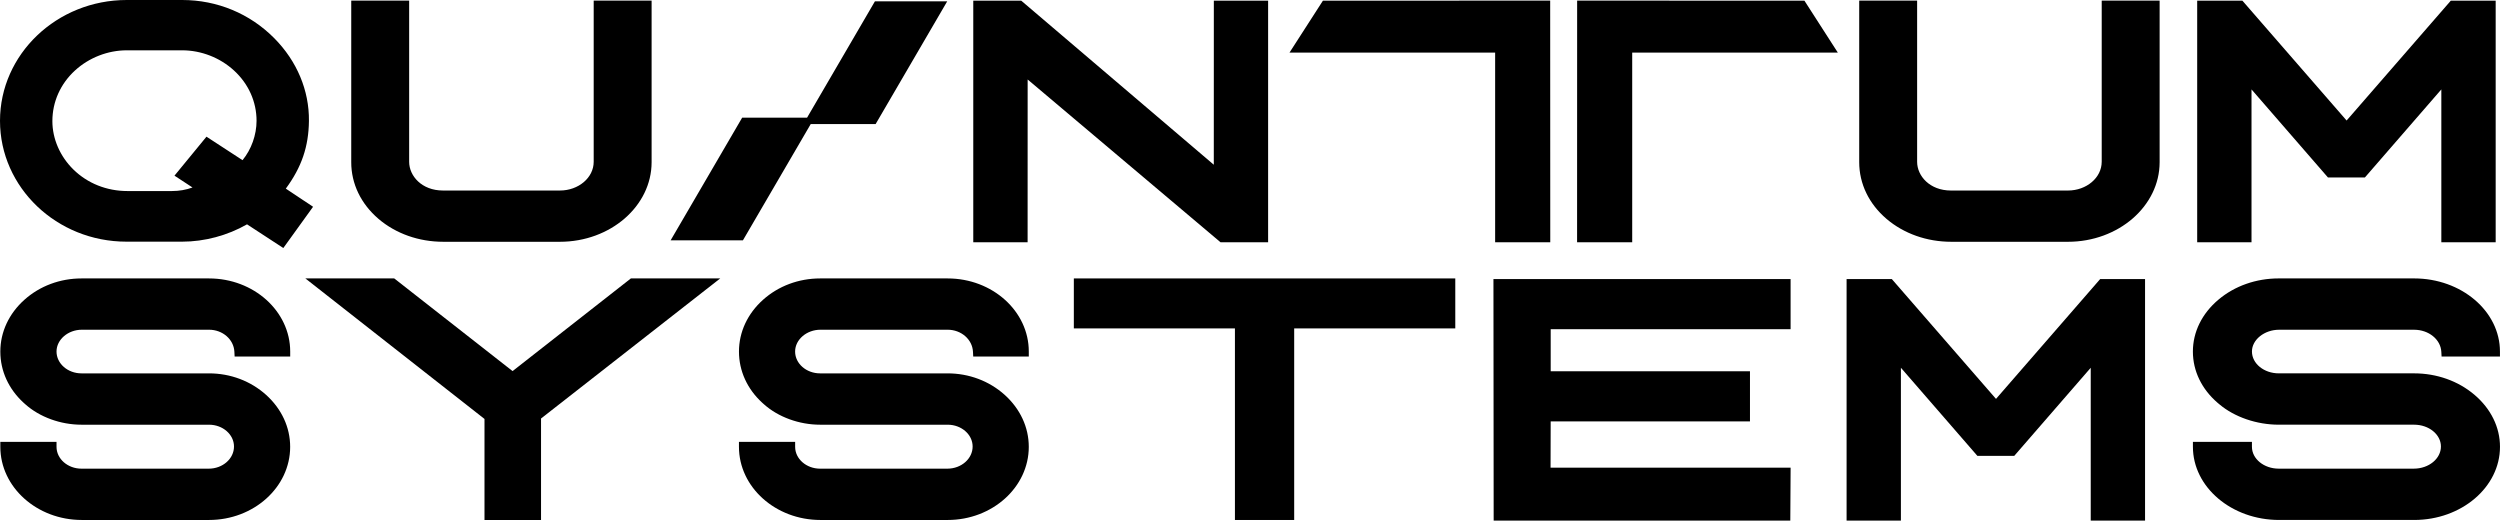
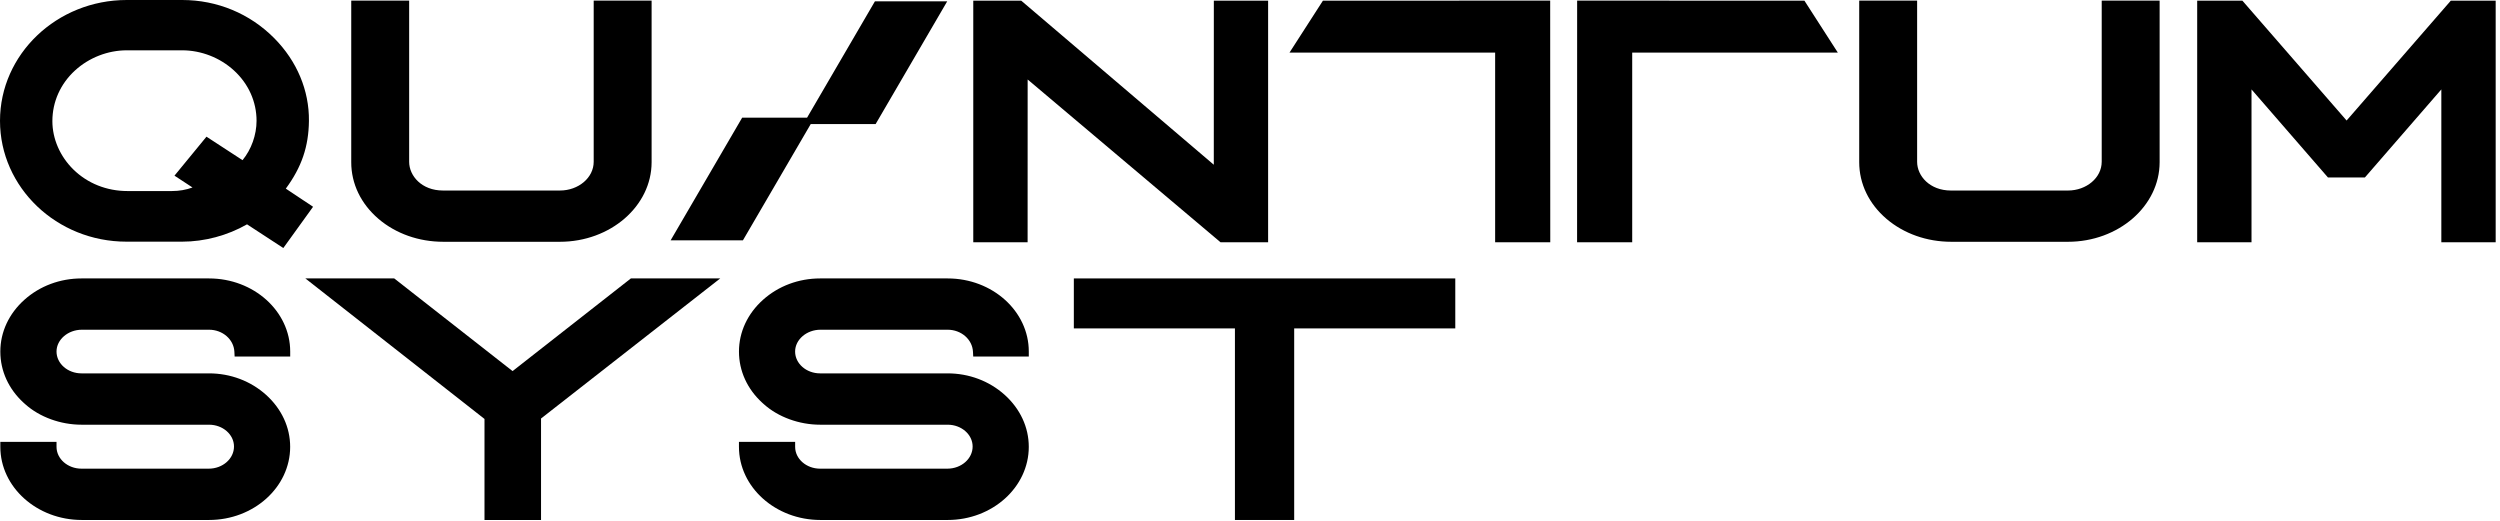
<svg xmlns="http://www.w3.org/2000/svg" id="Layer_2" data-name="Layer 2" viewBox="0 0 3840 799.65">
  <g id="QS_Logo">
    <g>
      <path d="M3228.21,248.56c0,24.31-23.25,44.09-51.88,44.09h-179.74c-32.46,0-51.88-22.41-51.88-44.09V.94h-88.96v248.14c0,33.1,14.89,64.05,41.95,87.12,26.6,22.68,61.94,35.18,99.47,35.18h179.17c77.67,0,140.85-54.87,140.85-122.3V.91h-88.96v247.66Z" />
      <path d="M581.38,336.2c26.6,22.68,61.94,35.18,99.47,35.18h179.17c77.67,0,140.85-54.87,140.85-122.3V.91h-88.96v247.63c0,24.31-23.25,44.09-51.85,44.09h-179.74c-32.46,0-51.85-22.41-51.85-44.09V.91h-88.96v248.14c-.06,33.13,14.86,64.05,41.89,87.15Z" />
      <polygon points="1578.47 122.09 1872.63 370.35 1874.78 372.17 1947.83 372.17 1947.83 1.06 1864.45 1 1864.39 253.03 1570.17 2.36 1568.63 1.06 1494.94 1.06 1494.94 372.17 1578.41 372.17 1578.47 122.09" />
-       <polygon points="2381.84 647.3 2687.96 647.3 2687.96 570.27 2381.87 570.27 2381.87 505.61 2750.35 505.61 2750.35 428.61 2293.93 428.61 2294.26 794.19 2294.29 799.65 2749.9 799.65 2750.38 718.33 2381.66 718.33 2381.84 647.3" />
      <polygon points="3458.32 137.34 3575.76 272.63 3632.45 272.63 3749.89 137.34 3749.89 372.07 3833.36 372.07 3833.36 1.06 3764.41 1.06 3604.39 185.12 3445.97 2.93 3444.34 1.06 3374.88 1.06 3374.88 372.07 3458.32 372.07 3458.32 137.34" />
-       <polygon points="3065.86 612.7 2907.44 430.48 2905.81 428.61 2836.36 428.61 2836.36 799.65 2919.79 799.65 2919.79 564.89 3037.24 700.18 3093.92 700.18 3211.36 564.89 3211.36 799.65 3294.8 799.65 3294.8 428.61 3225.89 428.61 3065.86 612.7" />
      <polygon points="1649.41 504.43 1896.85 504.43 1896.85 798.69 1987.87 798.69 1987.87 504.43 2235.32 504.43 2235.32 427.67 1649.41 427.67 1649.41 504.43" />
      <polygon points="2296.53 372.07 2381.21 372.07 2381.08 6.37 2381.08 .91 2036.16 1.06 2031.99 1.06 1980.68 80.78 2296.53 80.78 2296.53 372.07" />
      <path d="M321.1,427.67H125.17c-32.92,0-64.05,11.63-87.67,32.77C13.65,481.79.51,510.02.51,540.01s12.92,57.62,35.48,78.36l2.84,2.54c21.98,19.69,54.27,31.44,86.31,31.44h195.93c21.14,0,38.35,15.04,38.35,33.52s-17.09,34-38.93,34H125.17c-21.14,0-38.35-15.04-38.35-33.52v-7.67H.51v7.67c0,61.94,56.17,112.34,125.2,112.34h195.35c68.73,0,124.63-50.4,124.63-112.34,0-29.99-13.14-58.34-36.96-79.81-23.65-21.29-54.78-33.04-87.67-33.04H125.17c-21.14,0-38.35-15.04-38.35-33.52s17.82-33.52,38.93-33.52h195.35c20.9,0,37.99,14.89,38.93,33.88l.36,7.28h85.37v-7.67c-.03-61.91-55.96-112.28-124.66-112.28Z" />
      <path d="M1455.65,427.67h-195.93c-32.92,0-64.05,11.63-87.67,32.77-23.86,21.35-36.99,49.59-36.99,79.57s12.92,57.62,35.48,78.36l2.84,2.54c21.98,19.69,54.27,31.44,86.31,31.44h195.93c21.14,0,38.35,15.04,38.35,33.52s-17.09,34-38.93,34h-195.35c-21.14,0-38.35-15.04-38.35-33.52v-7.67h-86.31v7.67c0,61.94,56.17,112.34,125.2,112.34h195.35c68.73,0,124.63-50.4,124.63-112.34,0-29.99-13.14-58.34-36.96-79.81-23.65-21.29-54.78-33.04-87.67-33.04h-195.93c-21.14,0-38.35-15.04-38.35-33.52s17.82-33.52,38.93-33.52h195.35c20.9,0,37.99,14.89,38.93,33.88l.36,7.28h85.37v-7.67c.03-61.91-55.87-112.28-124.6-112.28Z" />
-       <path d="M3500.72,506.49h207.37c22.44,0,40.8,14.89,41.79,33.91l.39,7.25h89.66v-7.67c0-61.94-59.13-112.34-131.85-112.34h-207.98c-34.76,0-67.61,11.57-92.56,32.61-25.34,21.35-39.26,49.65-39.26,79.72s13.71,57.77,37.69,78.52l3.02,2.54c23.22,19.57,57.32,31.29,91.14,31.29h207.98c22.71,0,41.16,15.04,41.16,33.52s-18.36,34-41.76,34h-207.37c-22.71,0-41.16-15.04-41.16-33.52v-7.67h-90.66v7.67c0,61.94,59.4,112.34,132.45,112.34h207.37c72.69,0,131.85-50.4,131.85-112.34,0-30.08-13.95-58.49-39.26-79.97-24.97-21.2-57.86-32.89-92.59-32.89h-207.98c-22.71,0-41.16-15.04-41.16-33.52-.06-18.12,19.06-33.46,41.7-33.46Z" />
      <polygon points="787.3 570 605.54 427.67 469.04 427.67 744.18 643.5 744.18 798.69 831.03 798.69 831.03 642.83 1106.23 427.67 969.01 427.67 787.3 570" />
      <polygon points="2422.49 .91 2422.4 366.61 2422.4 372.07 2507.07 372.07 2507.07 80.78 2822.89 80.78 2771.61 1.06 2422.49 .91" />
      <polygon points="1245.29 190.55 1344.98 190.55 1454.9 2.08 1343.86 2.08 1239.68 180.71 1139.99 180.71 1030.07 369.18 1141.11 369.18 1245.29 190.55" />
      <path d="M194.18,371.2h85.64c34.34,0,69.61-9.45,99.62-26.63l55.75,36.39,45.69-63.36-41.86-27.87c24.37-33.16,35.03-64.5,35.51-104.03h0c.51-46.75-18.39-91.83-53.21-126.98C383.82,20.87,333.57,0,279.85,0h-85.16C87.33,0,0,83.26,0,185.6c0,102.34,87.09,185.6,194.18,185.6ZM115.27,108.2c21.47-19.66,50.4-30.92,79.42-30.92h85.13c29.23,0,58.31,11.38,79.78,31.19,22.23,20.5,34.46,47.89,34.46,77.1,0,21.68-8,44-21.53,60.46l-55.38-36.09-49.16,59.88,27.69,18.15c-9.81,3.62-20.38,5.47-31.59,5.47h-68.34c-31.83,0-61.33-11.78-83.11-33.16-20.47-20.11-32.19-47.14-32.19-74.14,0-29.75,12.38-57.41,34.82-77.94Z" />
    </g>
  </g>
</svg>